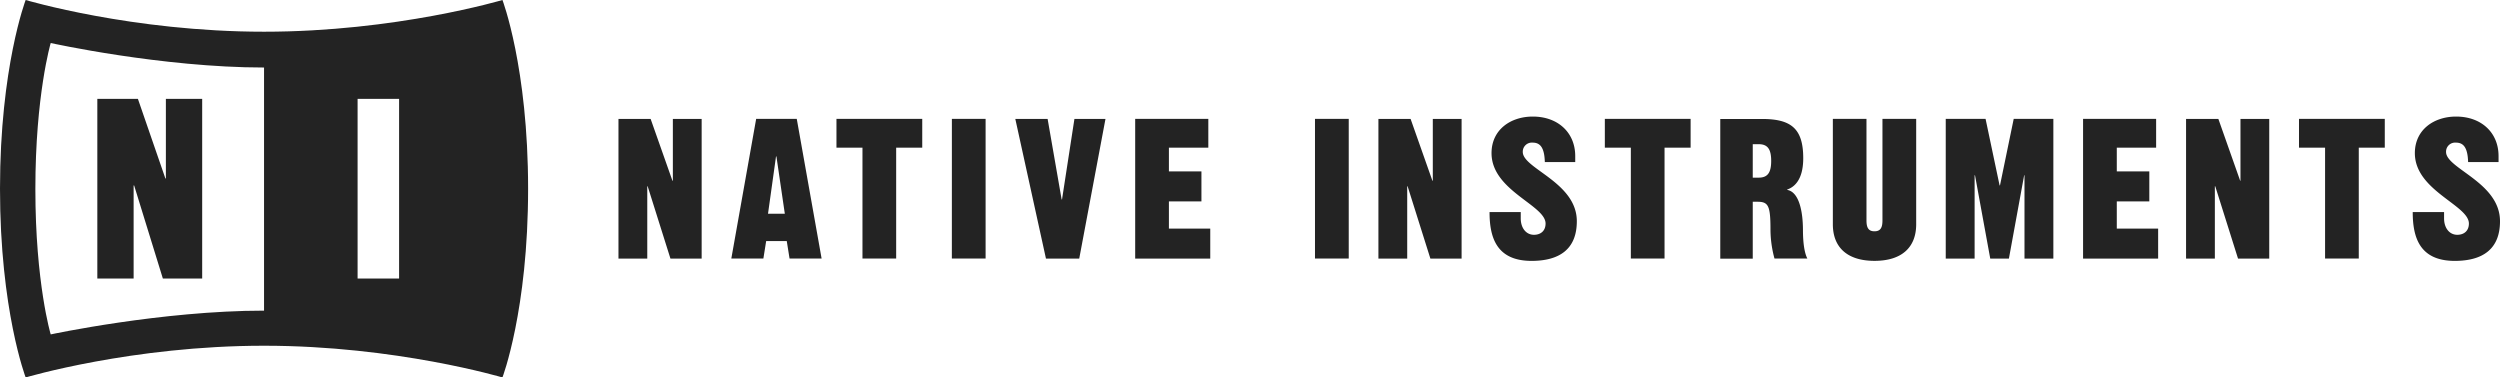
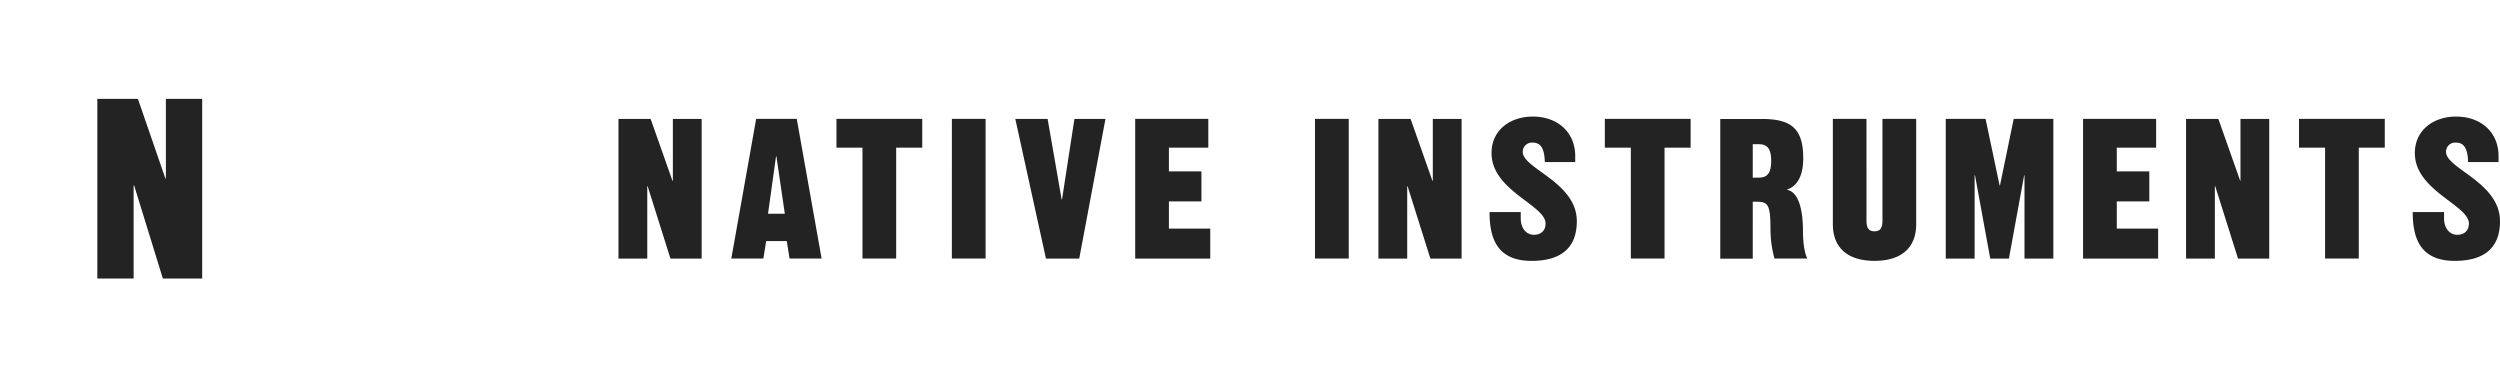
<svg xmlns="http://www.w3.org/2000/svg" id="Native_Instruments_Logo_Vector" data-name="Native Instruments Logo Vector" viewBox="0 0 1020.01 154">
  <g id="NI_Logo" data-name="NI Logo">
    <g id="Background_Colored_With_I_Cut_" data-name="Background Colored (With I Cut)">
-       <path fill="#232323" d="M199.14,11.09s-49.76,11.37-91.41,11.4V132.13c41.65,0,91.41,10.78,91.41,10.78s7.4-27.38,7.4-65.76S199.14,11.09,199.14,11.09ZM162.83,113.65H145.9V40.35h16.93Z" />
-     </g>
+       </g>
    <g id="N">
      <polygon points="67.68 40.35 67.68 72.82 67.48 72.82 56.27 40.35 39.71 40.35 39.71 113.65 54.52 113.65 54.52 75.67 54.73 75.67 66.45 113.65 82.49 113.65 82.49 40.35 67.68 40.35" fill="#232323" />
    </g>
    <g id="Stroke_Black" data-name="Stroke Black">
-       <path fill="#232323" d="M205,0s-43.4,12.94-97.26,12.94S10.47,0,10.47,0,0,27.41,0,77s10.47,77,10.47,77,43.4-12.94,97.26-12.94S205,154,205,154s10.47-27.41,10.47-77S205,0,205,0ZM195,136.44s-45.61-9.7-87.31-9.7-87,9.7-87,9.7-6.26-20.91-6.26-59.29,6.26-59.6,6.26-59.6,45.3,10,87,10,87.31-10,87.31-10S201,38.77,201,77.15,195,136.44,195,136.44Z" />
-     </g>
+       </g>
  </g>
  <g id="NATIVE_INSTRUMENTS" data-name="NATIVE INSTRUMENTS">
    <path fill="#232323" d="M476.92,82.16h13.27V69.94H476.92V60.26H493V48.51H463.16v57h30.63V93.27H476.92V82.16Zm-43.61-.79h-.16l-5.72-32.85H414.25l12.51,57h13.57l10.71-57H438.37Zm103.21,24.12h13.77v-57H536.52Zm-262-31.74h-.16l-8.9-25.23H252.34v57h11.75V76h.16l9.3,29.52h12.73v-57H274.53V73.75Zm113.84,31.74h13.77v-57H388.37Zm-79.84-57-10.14,57h13.08l1.14-7.14H321l1.14,7.14h13.08l-10.14-57Zm4.83,38.72,3.27-23.41h.16l3.43,23.41ZM584.59,73.75h-.16l-8.9-25.23H562.4v57h11.75V76h.16l9.3,29.52h12.73v-57H584.59V73.75ZM341.25,60.26h10.64v45.23h13.75V60.26h10.64V48.51h-35V60.26Zm313.5,0h10.64v45.23h13.75V60.26h10.64V48.51h-35V60.26Zm208.91,21.9h13.27V69.94H863.66V60.26h16.05V48.51H849.9v57h30.63V93.27H863.66ZM938,60.26h10.64v45.23h13.75V60.26H973V48.51H938ZM914.12,73.75H914l-8.9-25.23H891.92v57h11.75V76h.16l9.3,29.52h12.73v-57H914.12V73.75ZM998,62a3.7,3.7,0,0,1,4-3.81c2.94,0,4.82,1.75,5,7.93h12.42V63.67c0-9.52-7-16.11-17.32-16.11-9,0-16.83,5.32-16.83,14.92,0,15.31,22.05,21.19,22.05,28.72,0,3-2,4.6-4.74,4.6-3.27,0-5.39-2.86-5.39-6.67V86.52H984.4c0,10.16,2.7,19.92,17.15,19.92,11.35,0,18.46-4.76,18.46-16.19C1020,74.38,998,68.83,998,62ZM768.05,89.93c0,2.86-.73,4.44-3.26,4.44s-3.26-1.59-3.26-4.44V48.51H747.81v43c0,9.52,6,14.92,17,14.92s17-5.4,17-14.92v-43H768.05ZM729.19,77.48v-.16c2.62-.87,6.54-3.65,6.54-12.78,0-12.22-5.07-16-16.85-16h-17v57h13.25V82.32h2c4.42,0,5.23,1.75,5.23,11.35A45.44,45.44,0,0,0,724,105.49h13.41c-1.15-2.22-1.8-6.19-1.8-11.9C735.57,86.44,734.1,78.35,729.19,77.48Zm-11.61-5h-2.45V58.83h2.45c3.76,0,5.07,2.22,5.07,6.82S721.34,72.48,717.58,72.48ZM816,75.65h-.16l-5.72-27.14H793.87v57h11.78v-34h.16l6.22,34h7.61l6.22-34H826v34h11.78v-57H821.6ZM621.3,62a3.7,3.7,0,0,1,4-3.81c2.94,0,4.82,1.75,5,7.93H642.7V63.67c0-9.52-7-16.11-17.32-16.11-9,0-16.83,5.32-16.83,14.92,0,15.31,22.05,21.19,22.05,28.72,0,3-2,4.6-4.74,4.6-3.27,0-5.39-2.86-5.39-6.67V86.52H607.74c0,10.16,2.7,19.92,17.15,19.92,11.35,0,18.46-4.76,18.46-16.19C643.35,74.38,621.3,68.83,621.3,62Z" />
  </g>
</svg>